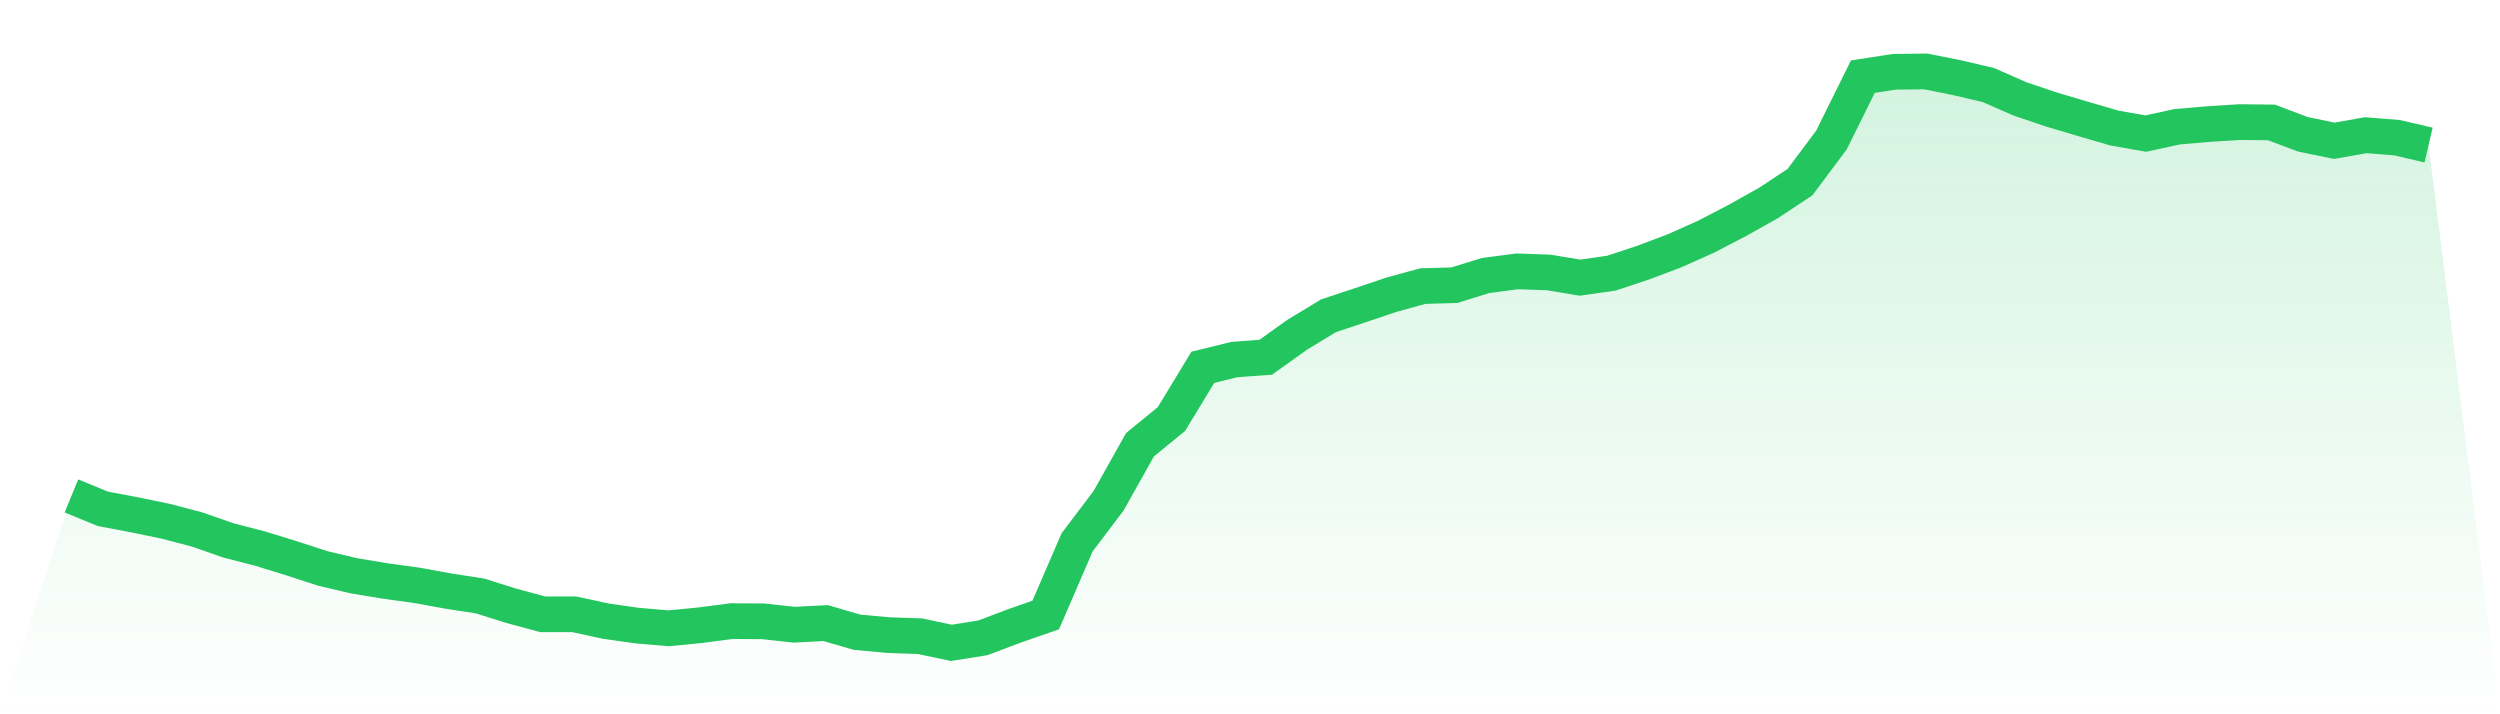
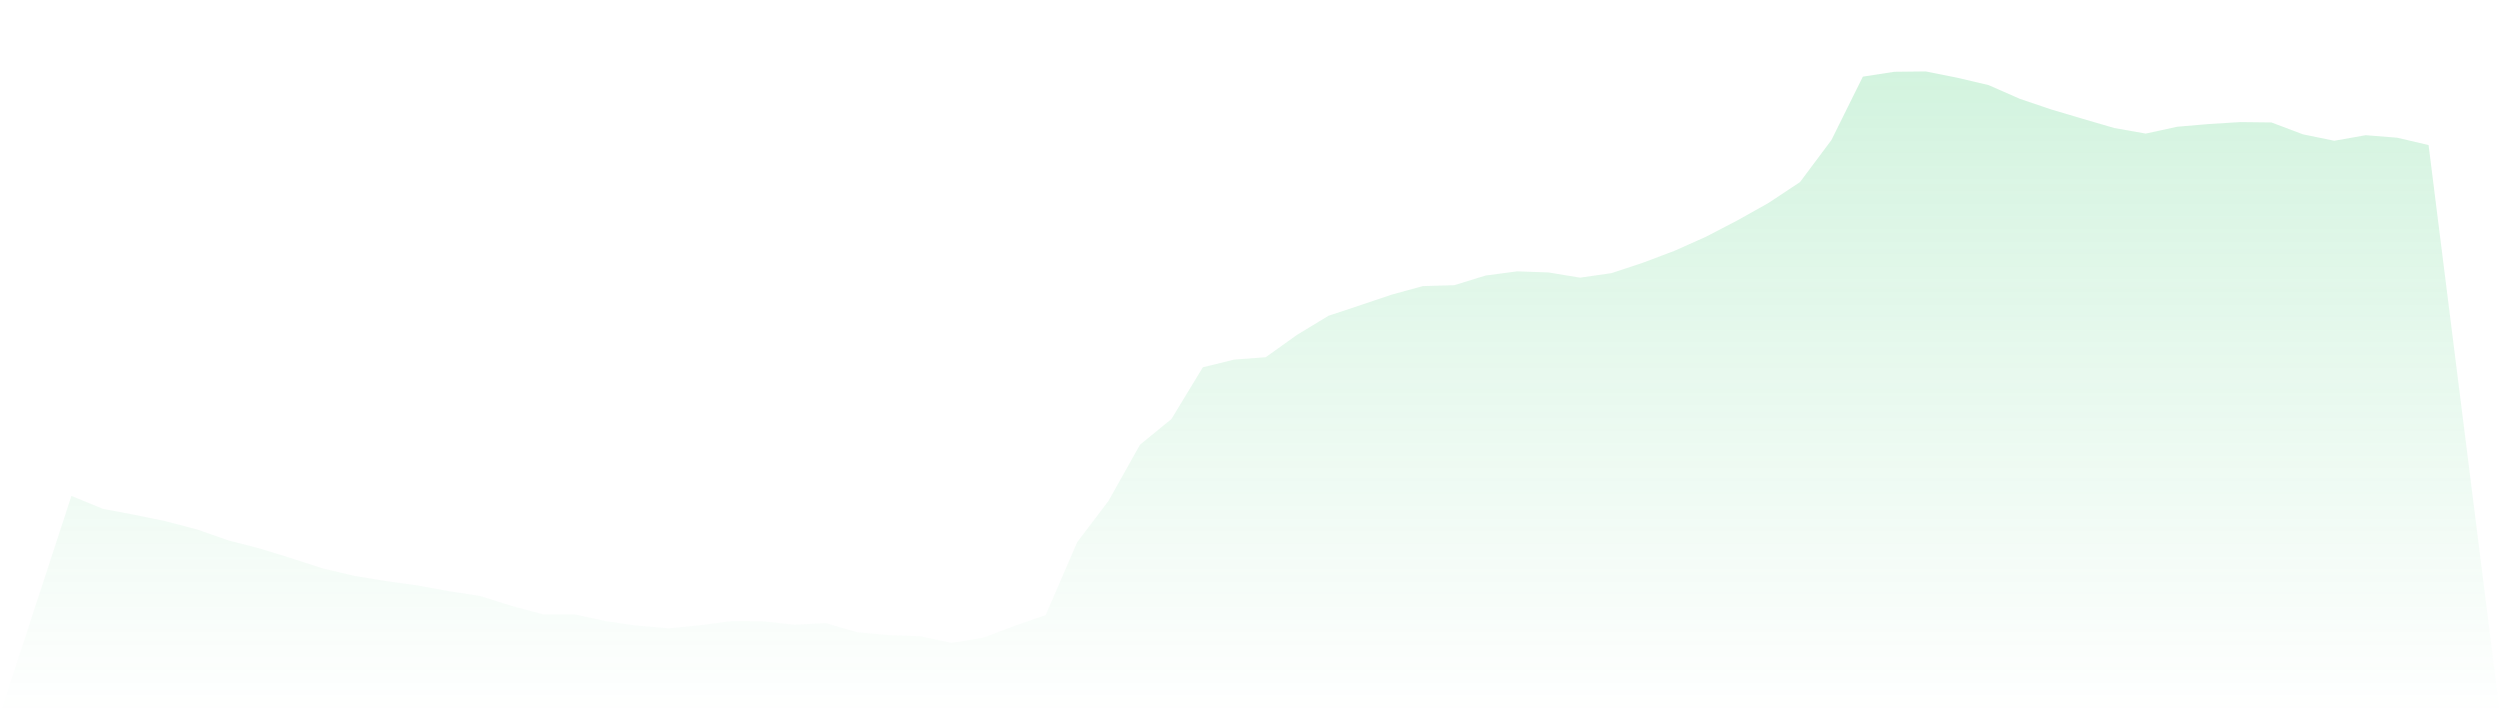
<svg xmlns="http://www.w3.org/2000/svg" viewBox="0 0 140 40">
  <defs>
    <linearGradient id="gradient" x1="0" x2="0" y1="0" y2="1">
      <stop offset="0%" stop-color="#22c55e" stop-opacity="0.2" />
      <stop offset="100%" stop-color="#22c55e" stop-opacity="0" />
    </linearGradient>
  </defs>
  <path d="M4,27.771 L4,27.771 L5.76,28.495 L7.52,28.827 L9.28,29.19 L11.04,29.652 L12.8,30.266 L14.56,30.719 L16.32,31.262 L18.08,31.835 L19.84,32.248 L21.6,32.539 L23.36,32.781 L25.12,33.103 L26.88,33.374 L28.64,33.928 L30.4,34.401 L32.16,34.401 L33.92,34.783 L35.68,35.034 L37.44,35.185 L39.2,35.014 L40.96,34.783 L42.72,34.793 L44.48,34.984 L46.24,34.893 L48,35.406 L49.76,35.567 L51.52,35.628 L53.28,36 L55.04,35.718 L56.8,35.054 L58.56,34.441 L60.32,30.367 L62.08,28.043 L63.84,24.904 L65.6,23.466 L67.36,20.568 L69.12,20.136 L70.88,20.005 L72.64,18.748 L74.4,17.681 L76.16,17.098 L77.92,16.504 L79.68,16.021 L81.44,15.971 L83.2,15.428 L84.96,15.196 L86.72,15.257 L88.48,15.549 L90.24,15.297 L92,14.714 L93.76,14.05 L95.52,13.265 L97.28,12.35 L99.04,11.364 L100.8,10.197 L102.56,7.843 L104.32,4.292 L106.08,4.02 L107.84,4 L109.6,4.352 L111.36,4.765 L113.12,5.539 L114.88,6.133 L116.64,6.656 L118.4,7.169 L120.16,7.481 L121.92,7.098 L123.68,6.947 L125.44,6.837 L127.2,6.857 L128.96,7.521 L130.72,7.883 L132.48,7.571 L134.24,7.712 L136,8.124 L140,40 L0,40 z" fill="url(#gradient)" />
-   <path d="M4,27.771 L4,27.771 L5.76,28.495 L7.52,28.827 L9.28,29.19 L11.04,29.652 L12.8,30.266 L14.56,30.719 L16.32,31.262 L18.08,31.835 L19.84,32.248 L21.6,32.539 L23.36,32.781 L25.12,33.103 L26.88,33.374 L28.64,33.928 L30.4,34.401 L32.16,34.401 L33.92,34.783 L35.68,35.034 L37.44,35.185 L39.2,35.014 L40.96,34.783 L42.72,34.793 L44.48,34.984 L46.24,34.893 L48,35.406 L49.76,35.567 L51.52,35.628 L53.28,36 L55.04,35.718 L56.8,35.054 L58.56,34.441 L60.32,30.367 L62.08,28.043 L63.84,24.904 L65.6,23.466 L67.36,20.568 L69.12,20.136 L70.88,20.005 L72.64,18.748 L74.4,17.681 L76.16,17.098 L77.92,16.504 L79.68,16.021 L81.44,15.971 L83.2,15.428 L84.96,15.196 L86.72,15.257 L88.48,15.549 L90.24,15.297 L92,14.714 L93.76,14.05 L95.52,13.265 L97.28,12.35 L99.04,11.364 L100.8,10.197 L102.56,7.843 L104.32,4.292 L106.08,4.02 L107.84,4 L109.6,4.352 L111.36,4.765 L113.12,5.539 L114.88,6.133 L116.64,6.656 L118.4,7.169 L120.16,7.481 L121.92,7.098 L123.68,6.947 L125.44,6.837 L127.2,6.857 L128.96,7.521 L130.72,7.883 L132.48,7.571 L134.24,7.712 L136,8.124" fill="none" stroke="#22c55e" stroke-width="2" />
</svg>